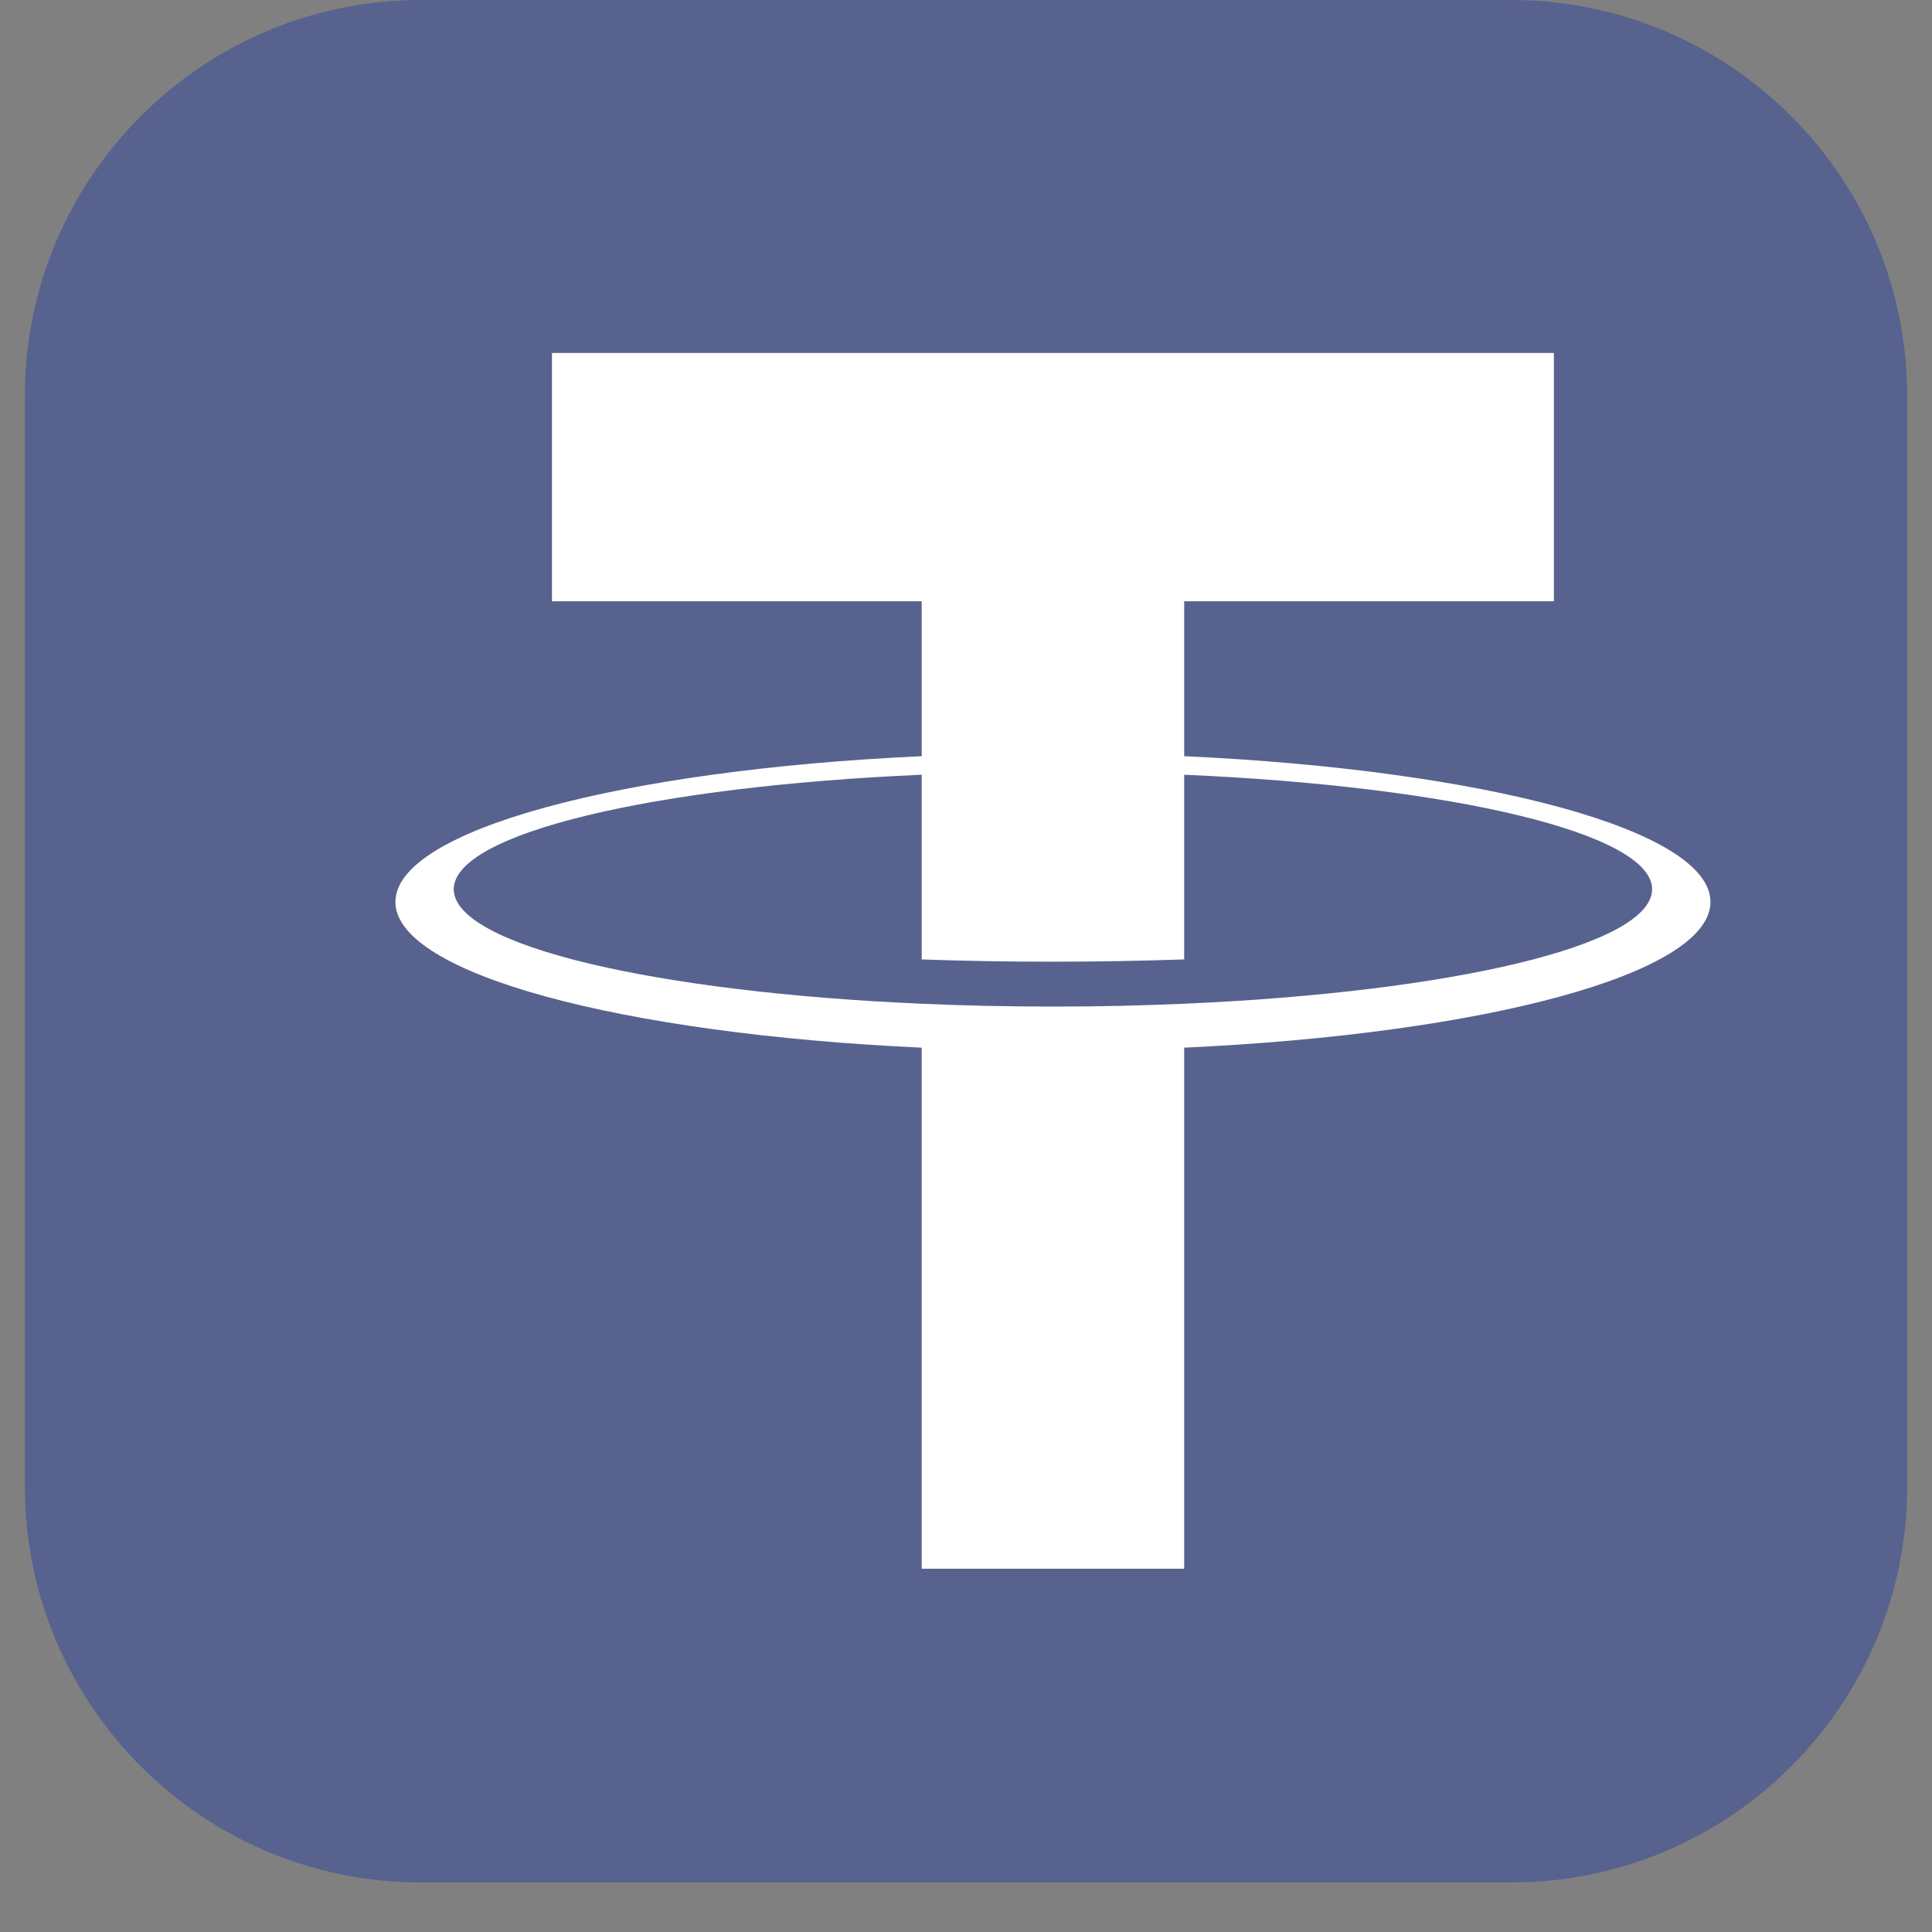
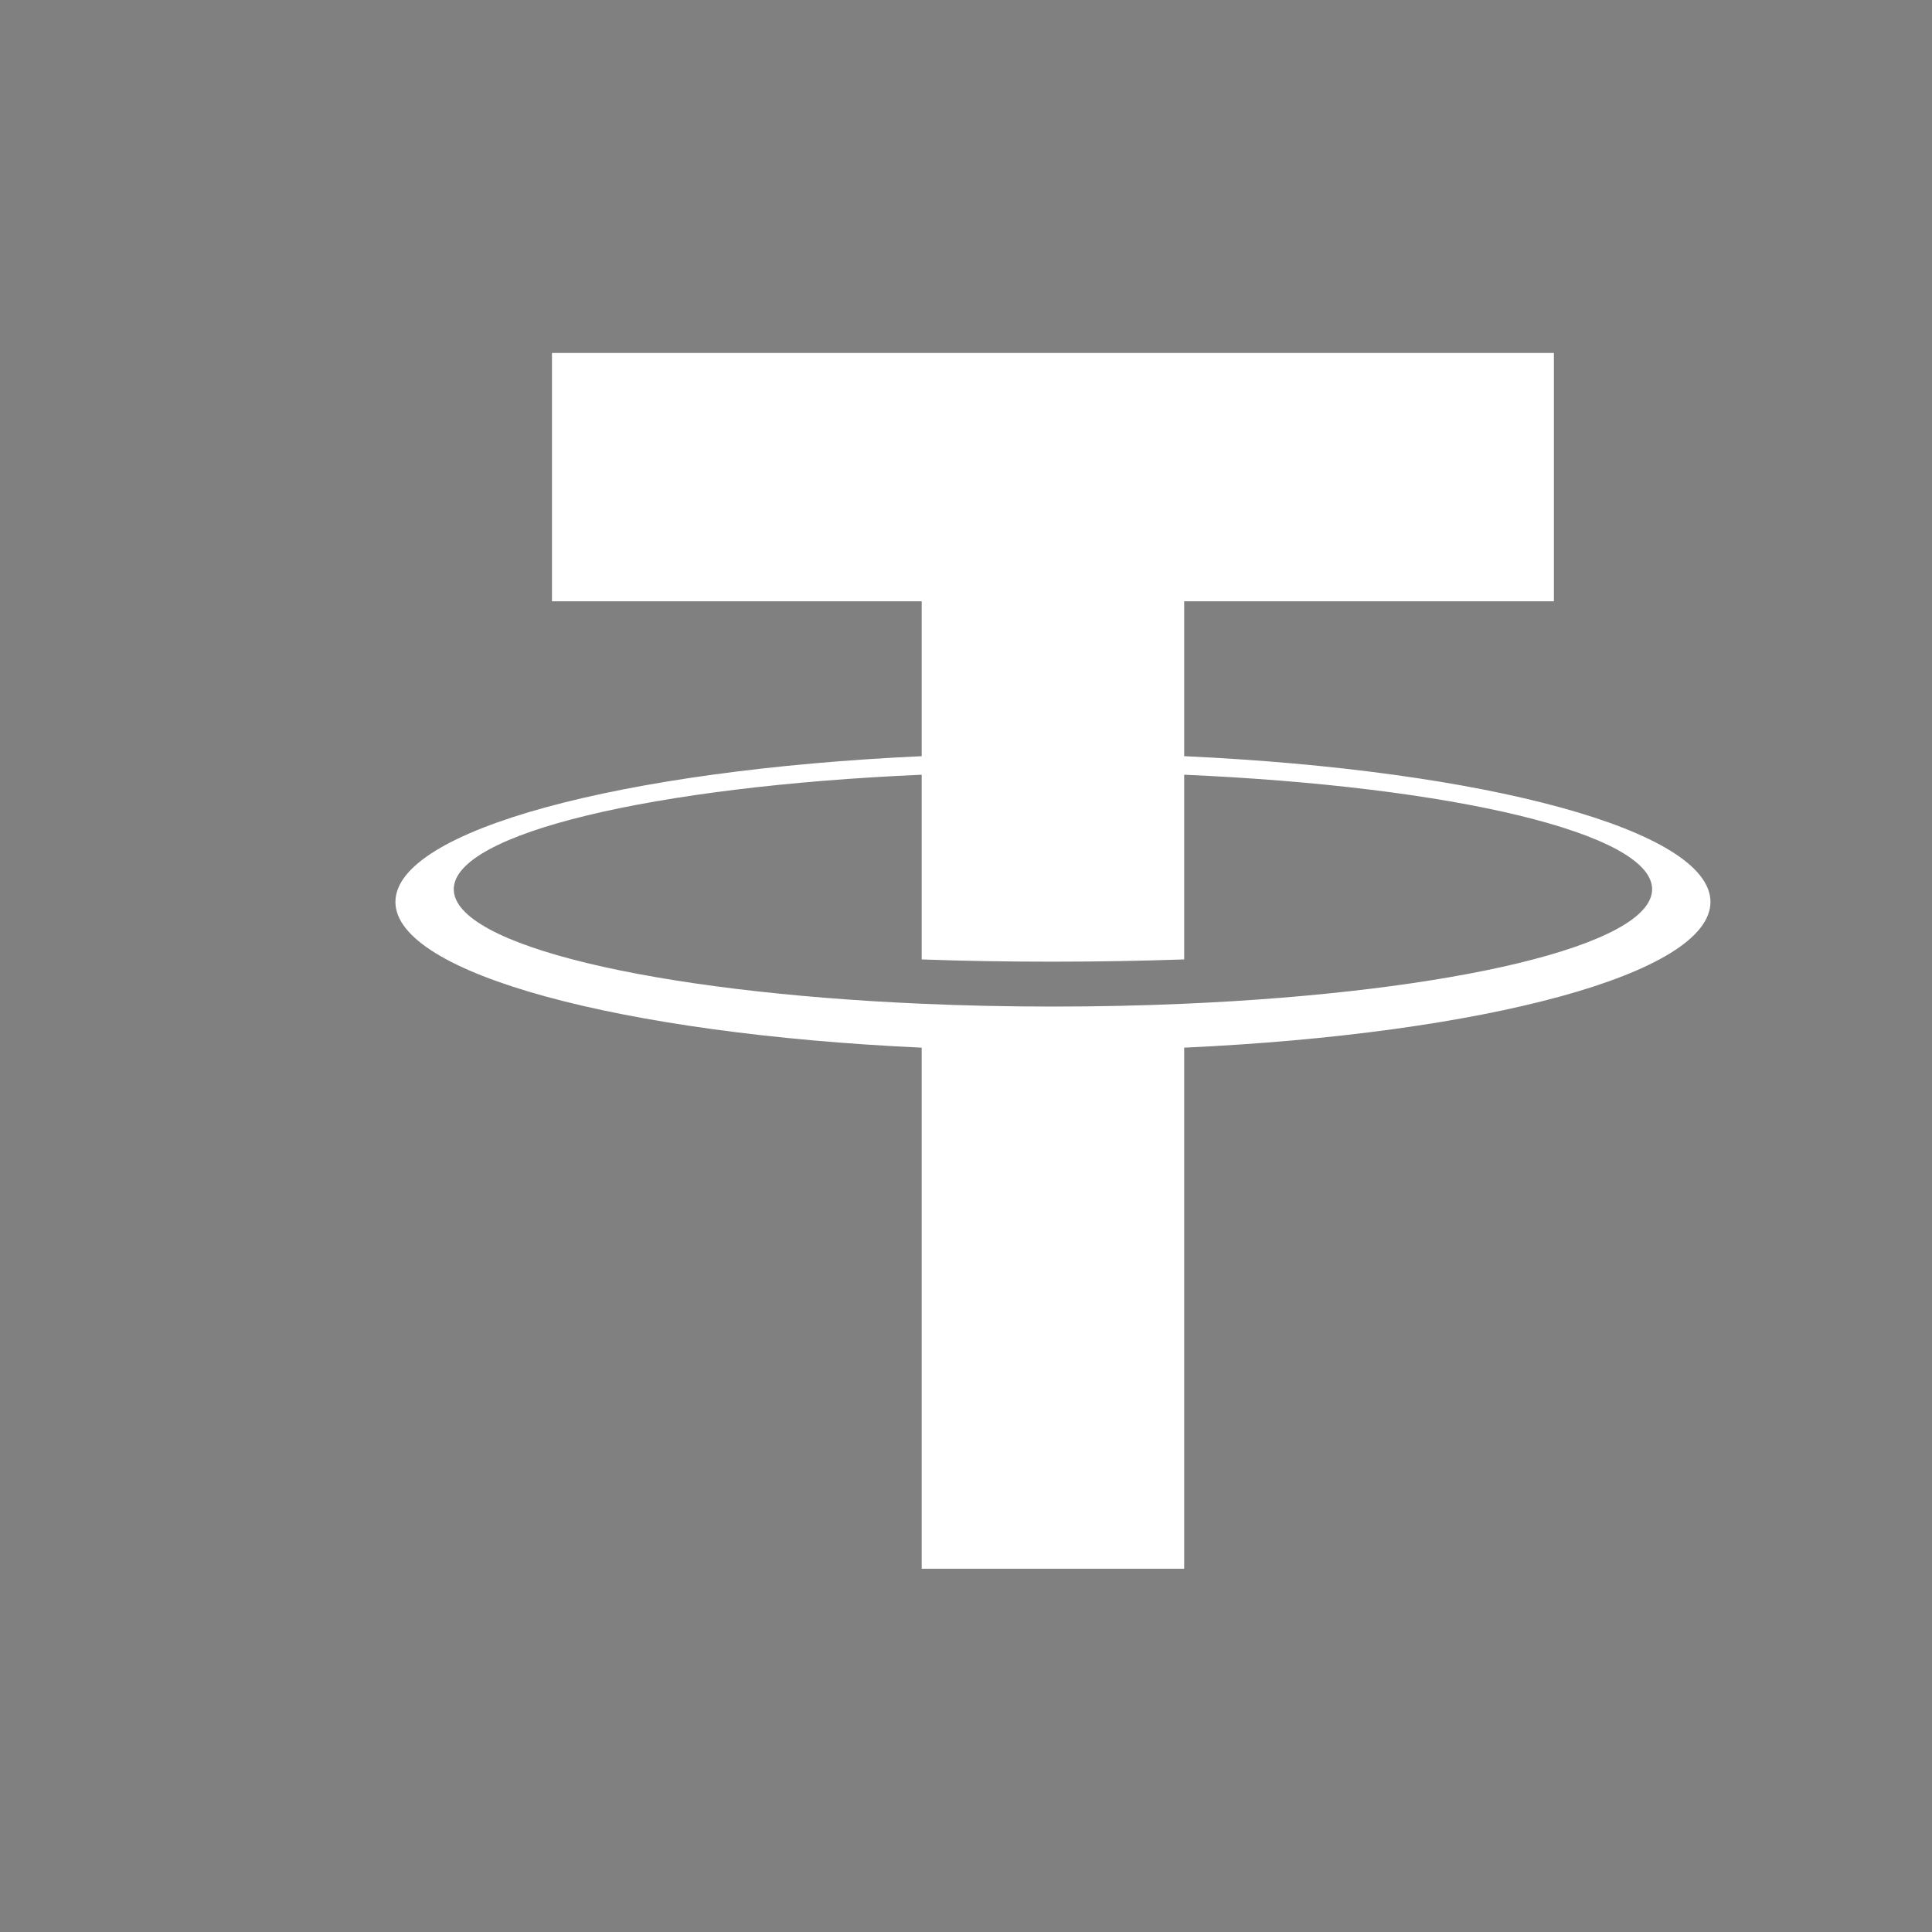
<svg xmlns="http://www.w3.org/2000/svg" width="30" height="30" viewBox="0 0 30 30" fill="none">
  <rect x="0" y="0" width="30" height="30" fill="#808080" stroke="none" />
  <g clip-path="url(#clip0_163_749)">
-     <path d="M23.462 0H6.538C3.14 0 0.385 2.755 0.385 6.154V23.077C0.385 26.476 3.14 29.231 6.538 29.231H23.462C26.86 29.231 29.615 26.476 29.615 23.077V6.154C29.615 2.755 26.86 0 23.462 0Z" fill="#1A38A4" fill-opacity="0.4" />
    <path d="M18.388 11.742V9.337H24.129V5.481H8.571V9.337H14.312V11.742C9.65 11.956 6.14 12.889 6.14 14.005C6.14 15.121 9.65 16.054 14.312 16.268V24.359H18.388V16.268C23.05 16.054 26.56 15.121 26.56 14.005C26.56 12.889 23.05 11.956 18.388 11.742ZM18.388 15.586C17.733 15.615 17.051 15.63 16.35 15.63C15.649 15.63 14.967 15.615 14.312 15.586C10.152 15.405 7.046 14.678 7.046 13.808C7.046 12.939 10.155 12.211 14.312 12.03V14.898C14.967 14.922 15.649 14.933 16.35 14.933C17.051 14.933 17.733 14.92 18.388 14.898V12.03C22.547 12.211 25.654 12.939 25.654 13.808C25.654 14.678 22.545 15.405 18.388 15.586Z" fill="white" />
  </g>
  <defs>
    <clipPath id="clip0_163_749">
      <rect width="30" height="29.231" fill="white" />
    </clipPath>
  </defs>
</svg>